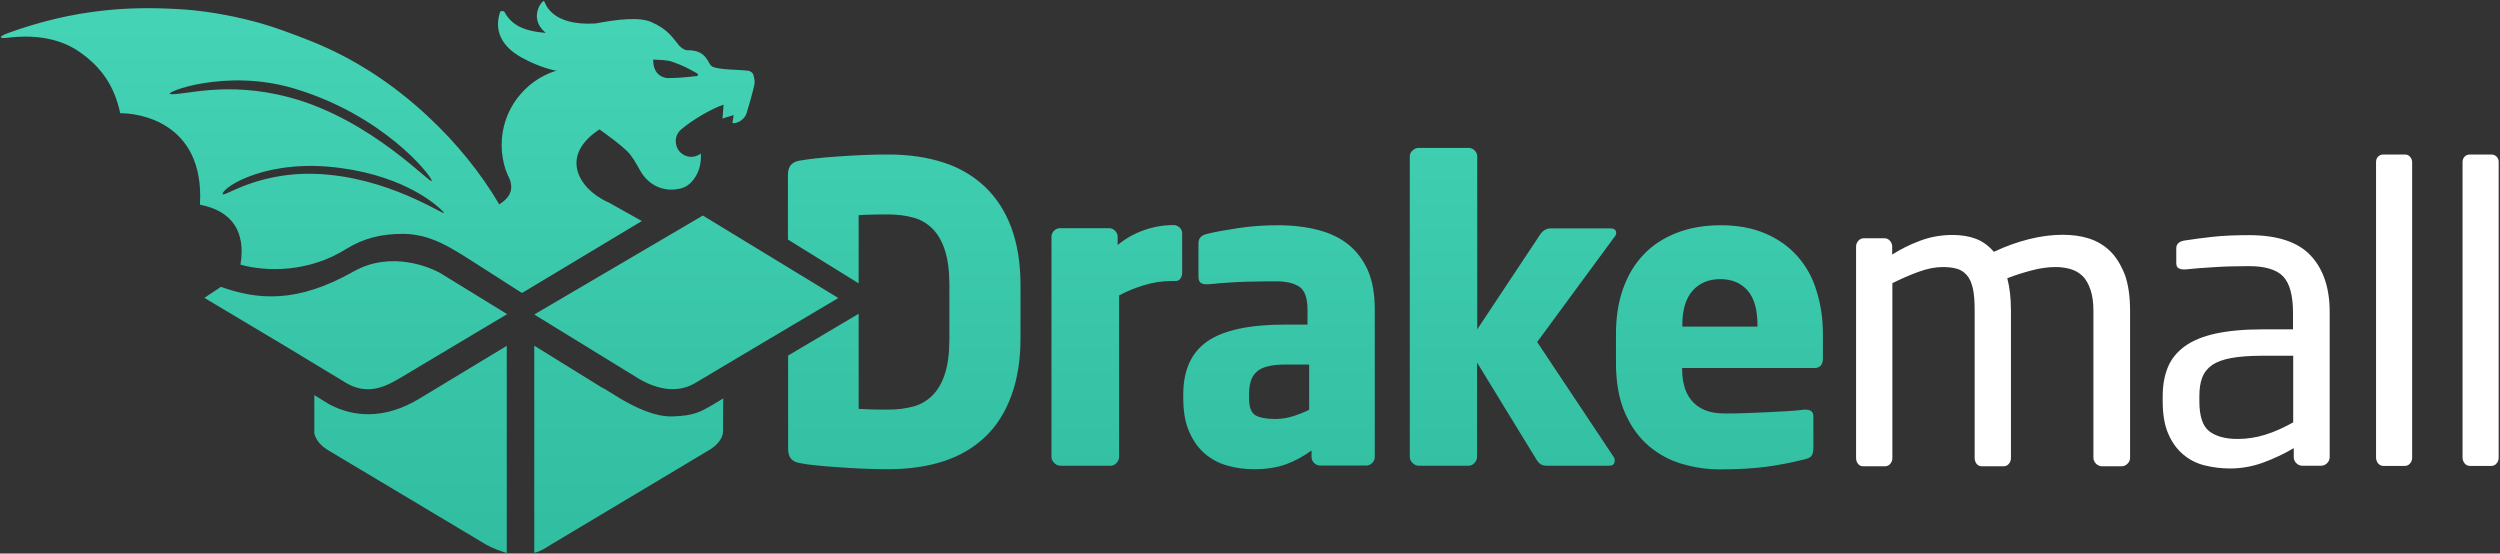
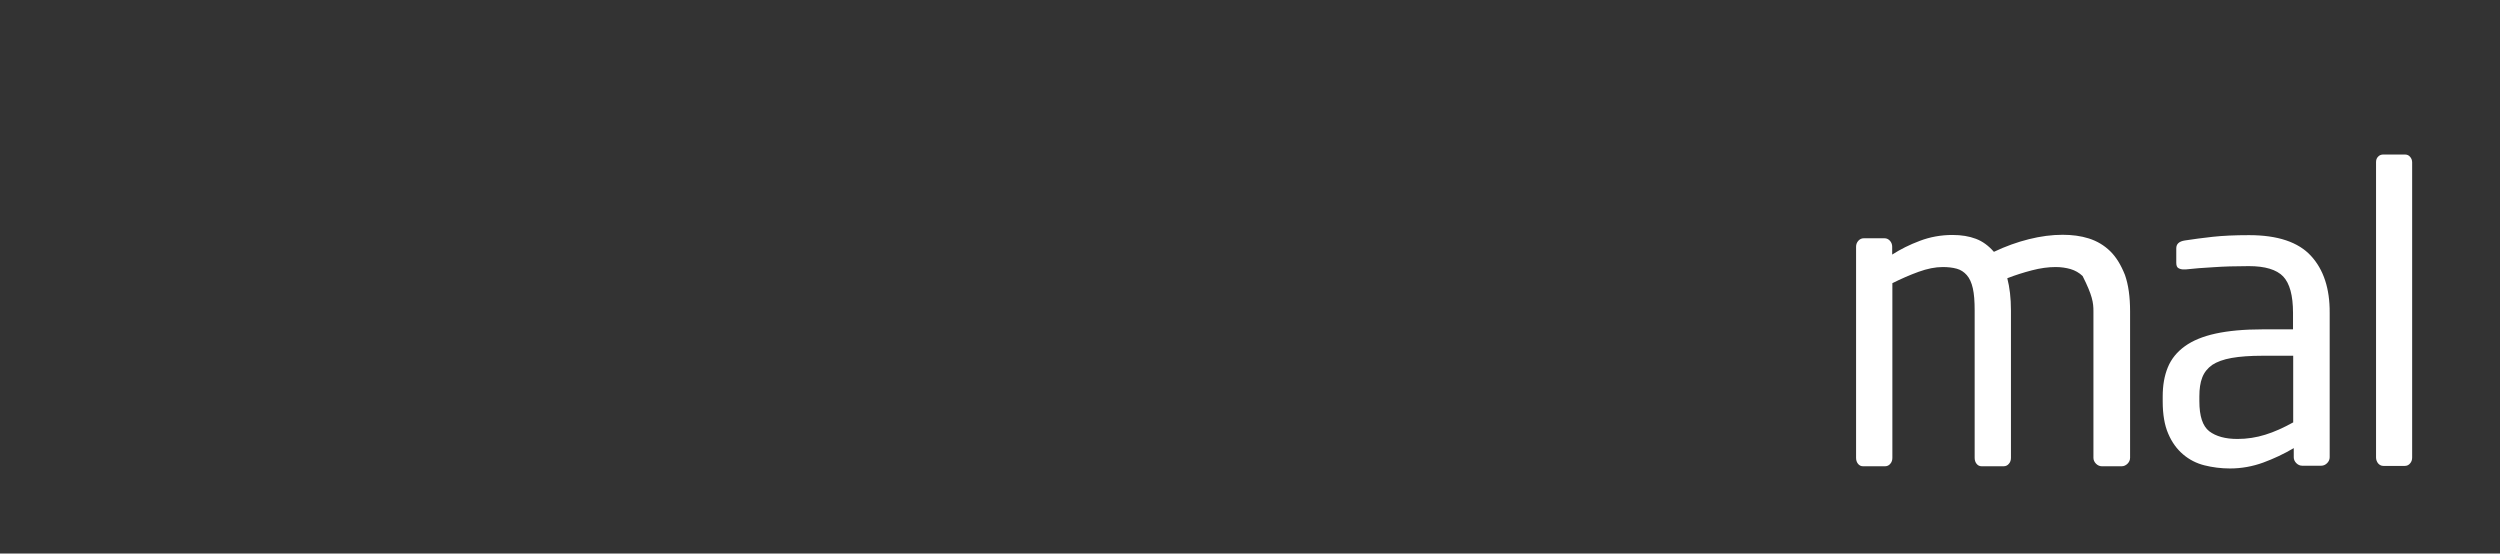
<svg xmlns="http://www.w3.org/2000/svg" width="271px" height="60px" viewBox="0 0 271 60" version="1.1">
  <rect x="0" y="0" width="271" height="60" fill="#333333" stroke="none" />
  <title>Drakemall new logo</title>
  <desc>Created with Sketch.</desc>
  <defs>
    <linearGradient x1="50%" y1="0%" x2="50%" y2="100%" id="linearGradient-1">
      <stop stop-color="#45D4B6" offset="0%" />
      <stop stop-color="#31BD9F" offset="100%" />
    </linearGradient>
  </defs>
  <g id="Page-1" stroke="none" stroke-width="1" fill="none" fill-rule="evenodd">
    <g id="320x568" transform="translate(-24, -50)" fill-rule="nonzero">
      <g id="Drakemall-new-logo" transform="translate(24, 50)">
-         <path d="M65.921,21.914 C65.881,21.894 65.841,21.874 65.801,21.874 C62.563,20.325 60.715,16.808 64.987,14.026 C66,14.762 67.033,15.497 67.947,16.351 C68.543,16.927 68.96,17.722 69.377,18.457 C70.272,20.106 72.04,20.921 73.868,20.404 C74.563,20.205 75.04,19.728 75.417,19.113 C75.874,18.338 76.013,17.543 75.974,16.649 C74.881,17.384 73.987,16.808 73.649,16.411 C73.132,15.795 73.033,14.702 73.868,14.007 C75.139,12.934 77.146,11.781 78.437,11.344 C78.397,11.821 78.358,12.298 78.318,12.854 C78.755,12.715 79.093,12.596 79.53,12.477 C79.47,12.815 79.43,13.093 79.391,13.351 C79.987,13.411 80.722,12.914 80.921,12.298 C81.238,11.265 81.536,10.232 81.775,9.179 C81.854,8.821 81.755,8.424 81.656,8.066 C81.596,7.887 81.318,7.689 81.119,7.669 C80.265,7.57 79.391,7.57 78.517,7.49 C78.119,7.45 77.702,7.391 77.325,7.272 C77.146,7.212 76.967,7.013 76.868,6.815 C76.331,5.781 75.715,5.444 74.503,5.444 C74.205,5.444 73.848,5.185 73.629,4.947 C72.874,4.053 72.437,3.199 70.589,2.384 C69.258,1.808 66.854,2.106 64.57,2.543 C59.702,2.841 59.106,0.318 58.987,0.119 C58.848,-0.079 57.179,1.907 59.146,3.556 C59.106,3.556 59.066,3.556 59.026,3.556 C57.397,3.397 55.609,3.04 54.695,1.311 C54.675,1.272 54.636,1.232 54.576,1.212 C54.556,1.192 54.238,1.212 54.238,1.232 C53.483,3.358 54.437,5.086 56.583,6.258 C58.43,7.272 59.901,7.589 60.278,7.669 C56.861,8.742 54.377,11.94 54.377,15.715 C54.377,16.669 54.536,17.563 54.815,18.417 C54.815,18.437 54.834,18.477 54.854,18.497 C54.974,18.834 55.113,19.152 55.272,19.47 C55.589,20.404 55.47,21.298 54.119,22.152 C52.053,18.656 49.47,15.497 46.43,12.656 C42.715,9.179 38.483,6.358 33.695,4.45 C31.629,3.636 29.543,2.841 27.377,2.285 C24.675,1.589 21.914,1.113 19.093,0.974 C16.49,0.834 13.907,0.854 11.325,1.132 C7.709,1.51 4.232,2.364 0.834,3.596 C-0.457,4.093 0.199,4.172 0.815,4.093 C3,3.815 6.139,3.874 8.642,5.642 C10.947,7.252 12.397,9.278 13.033,12.278 C14.662,12.238 22.212,13.013 21.675,22.192 C25.152,22.848 26.662,25.113 26.066,28.689 C28.927,29.483 33.497,29.523 37.51,27 C39.457,25.788 41.404,25.351 43.669,25.351 C46.728,25.351 49.053,26.96 51.437,28.47 C54.517,30.437 56.563,31.748 56.563,31.748 C56.563,31.748 56.583,31.728 56.623,31.709 L56.642,31.728 L69.576,23.96 L65.921,21.914 Z M72.815,6.675 C74.166,7.152 74.503,7.371 75.517,7.927 C75.675,8.007 75.755,8.205 75.517,8.245 C74.483,8.364 73.47,8.464 72.397,8.464 C72.04,8.464 70.768,8.205 70.808,6.457 C71.205,6.477 72.318,6.497 72.815,6.675 Z M18.457,10.192 C17.702,10.053 24.457,7.371 31.887,9.596 C41.483,12.457 46.669,18.914 46.808,19.589 C46.947,20.305 40.351,12.934 31.351,10.55 C24.437,8.702 19.728,10.411 18.457,10.192 Z M35.563,18.934 C28.073,18.219 23.98,21.675 24.139,20.98 C24.298,20.205 29.046,17.126 36.974,18.219 C44.086,19.192 47.444,22.311 48.04,22.947 C48.954,23.94 43.232,19.649 35.563,18.934 Z M60.238,7.629 C60.179,7.589 60.298,7.55 60.358,7.589 C60.318,7.609 60.278,7.629 60.238,7.629 Z M38.344,29.424 C32.166,32.921 27.914,32.503 23.94,31.093 C23.901,31.113 23.901,31.132 23.841,31.172 C22.768,31.887 22.152,32.285 22.152,32.285 L30.974,37.55 L37.51,41.503 C39.457,42.656 41.205,42.258 43.152,41.106 L54.974,34.053 C54.974,34.053 50.921,31.55 47.861,29.682 C46.748,29.007 42.417,27.119 38.344,29.424 Z M35.662,43.808 L35.404,43.649 L34.073,42.834 L34.073,46.967 C34.212,47.623 34.689,48.258 35.523,48.775 L52.709,59.046 C53.225,59.344 54.298,59.781 54.934,59.94 L54.934,37.49 L45.397,43.252 C41.682,45.477 38.305,45.238 35.662,43.808 Z M194.841,27.775 C193.907,26.722 192.755,25.907 191.364,25.311 C189.974,24.715 188.364,24.417 186.536,24.417 C184.748,24.417 183.139,24.695 181.728,25.252 C180.318,25.808 179.126,26.583 178.152,27.616 C177.179,28.629 176.444,29.881 175.927,31.331 C175.411,32.801 175.172,34.43 175.172,36.219 L175.172,39.358 C175.172,41.503 175.51,43.331 176.166,44.801 C176.821,46.291 177.695,47.464 178.768,48.377 C179.841,49.272 181.053,49.927 182.404,50.305 C183.755,50.702 185.106,50.881 186.437,50.881 C188.384,50.881 190.033,50.781 191.424,50.603 C192.795,50.424 194.205,50.146 195.636,49.788 C196.033,49.689 196.272,49.57 196.391,49.371 C196.51,49.192 196.57,48.914 196.57,48.556 L196.57,45.119 C196.57,44.642 196.291,44.404 195.715,44.404 L195.576,44.404 C195.119,44.464 194.563,44.523 193.868,44.563 C193.172,44.603 192.437,44.642 191.642,44.682 C190.848,44.722 190.053,44.742 189.238,44.781 C188.424,44.821 187.669,44.821 186.954,44.821 C186.06,44.821 185.325,44.682 184.728,44.424 C184.152,44.166 183.675,43.808 183.318,43.351 C182.96,42.894 182.702,42.397 182.563,41.801 C182.404,41.205 182.344,40.609 182.344,39.974 L182.344,39.894 L196.669,39.894 C197.305,39.894 197.603,39.536 197.603,38.821 L197.603,36.219 C197.603,34.51 197.364,32.94 196.907,31.51 C196.47,30.06 195.775,28.828 194.841,27.775 Z M190.53,35.404 L182.364,35.404 L182.364,35.225 C182.364,33.576 182.742,32.344 183.477,31.51 C184.232,30.675 185.225,30.258 186.477,30.258 C187.728,30.258 188.722,30.675 189.437,31.49 C190.152,32.305 190.51,33.556 190.51,35.245 L190.51,35.404 L190.53,35.404 Z M175.192,25.252 C175.192,24.914 174.974,24.755 174.517,24.755 L168.099,24.755 C167.921,24.755 167.722,24.795 167.523,24.894 C167.305,24.993 167.126,25.172 166.947,25.43 L160.132,35.702 L160.132,16.947 C160.132,16.709 160.033,16.49 159.854,16.311 C159.675,16.132 159.457,16.033 159.219,16.033 L153.775,16.033 C153.536,16.033 153.318,16.132 153.119,16.311 C152.921,16.49 152.821,16.709 152.821,16.947 L152.821,49.53 C152.821,49.768 152.921,49.987 153.119,50.185 C153.318,50.384 153.536,50.483 153.775,50.483 L159.199,50.483 C159.437,50.483 159.656,50.384 159.834,50.185 C160.013,49.987 160.113,49.768 160.113,49.53 L160.113,39.298 L166.57,49.848 C166.748,50.126 166.927,50.285 167.086,50.364 C167.245,50.444 167.444,50.483 167.682,50.483 L174.457,50.483 C174.854,50.483 175.033,50.285 175.033,49.907 C175.033,49.728 174.993,49.609 174.934,49.55 L166.629,37.073 L174.974,25.728 C175.132,25.55 175.192,25.411 175.192,25.252 Z M146.205,26.543 C145.311,25.808 144.199,25.272 142.907,24.934 C141.596,24.596 140.146,24.417 138.536,24.417 C137.046,24.417 135.576,24.517 134.166,24.735 C132.735,24.954 131.623,25.152 130.768,25.371 C130.192,25.53 129.914,25.848 129.914,26.364 L129.914,30 C129.914,30.298 129.993,30.517 130.132,30.636 C130.291,30.755 130.47,30.815 130.709,30.815 L130.927,30.815 C131.285,30.795 131.742,30.755 132.278,30.695 C132.815,30.656 133.43,30.616 134.086,30.576 C134.762,30.556 135.457,30.517 136.192,30.517 C136.927,30.497 137.642,30.497 138.377,30.497 C139.43,30.497 140.245,30.695 140.841,31.073 C141.437,31.47 141.735,32.305 141.735,33.576 L141.735,35.185 L139.311,35.185 C135.457,35.185 132.656,35.781 130.887,36.993 C129.139,38.205 128.265,40.132 128.265,42.755 L128.265,43.152 C128.265,44.623 128.483,45.854 128.921,46.828 C129.358,47.821 129.934,48.616 130.649,49.212 C131.364,49.808 132.179,50.245 133.093,50.483 C134.007,50.742 134.96,50.861 135.934,50.861 C137.285,50.861 138.437,50.682 139.411,50.325 C140.384,49.967 141.298,49.47 142.172,48.834 L142.172,49.55 C142.172,49.788 142.272,50.007 142.45,50.185 C142.629,50.364 142.848,50.464 143.086,50.464 L148.113,50.464 C148.351,50.464 148.57,50.364 148.748,50.185 C148.927,50.007 149.026,49.788 149.026,49.55 L149.026,33.536 C149.026,31.887 148.788,30.497 148.291,29.344 C147.795,28.212 147.099,27.278 146.205,26.543 Z M141.894,44.424 C141.358,44.702 140.781,44.921 140.166,45.119 C139.55,45.318 138.894,45.417 138.219,45.417 C137.265,45.417 136.55,45.278 136.093,45.02 C135.636,44.742 135.397,44.146 135.397,43.172 L135.397,42.775 C135.397,42.238 135.457,41.762 135.576,41.344 C135.695,40.927 135.914,40.589 136.212,40.311 C136.51,40.033 136.907,39.834 137.424,39.715 C137.94,39.576 138.576,39.517 139.351,39.517 L141.914,39.517 L141.914,44.424 L141.894,44.424 Z M106.788,20.265 C105.556,19.093 104.066,18.199 102.298,17.623 C100.53,17.046 98.523,16.748 96.278,16.748 C95.344,16.748 94.411,16.768 93.477,16.808 C92.543,16.848 91.629,16.907 90.775,16.967 C89.921,17.026 89.146,17.086 88.45,17.166 C87.755,17.245 87.179,17.325 86.722,17.404 C86.305,17.464 85.987,17.623 85.748,17.861 C85.53,18.099 85.411,18.477 85.411,18.974 L85.411,25.967 L93.079,30.715 L93.079,23.325 C93.417,23.305 93.874,23.265 94.49,23.265 C95.106,23.245 95.702,23.245 96.258,23.245 C97.272,23.245 98.185,23.364 99,23.583 C99.815,23.801 100.51,24.219 101.086,24.795 C101.662,25.371 102.119,26.166 102.437,27.159 C102.755,28.152 102.914,29.404 102.914,30.934 L102.914,36.715 C102.914,38.245 102.755,39.497 102.437,40.49 C102.119,41.483 101.682,42.258 101.086,42.854 C100.51,43.43 99.815,43.848 99,44.066 C98.185,44.285 97.272,44.404 96.258,44.404 C95.682,44.404 95.106,44.404 94.49,44.384 C93.874,44.364 93.397,44.344 93.079,44.325 L93.079,34.013 L85.43,38.543 L85.43,48.636 C85.43,49.152 85.55,49.51 85.768,49.748 C85.987,49.987 86.305,50.146 86.742,50.205 C87.199,50.305 87.775,50.384 88.47,50.444 C89.166,50.523 89.96,50.583 90.795,50.642 C91.649,50.702 92.543,50.762 93.497,50.801 C94.43,50.841 95.364,50.861 96.298,50.861 C98.543,50.861 100.55,50.563 102.318,49.987 C104.086,49.411 105.576,48.517 106.808,47.344 C108.04,46.172 108.974,44.682 109.629,42.894 C110.285,41.106 110.623,39.04 110.623,36.675 L110.623,30.894 C110.623,28.53 110.285,26.464 109.629,24.675 C108.974,22.927 108.02,21.437 106.788,20.265 Z M72.914,45.139 C70.947,45.199 68.861,44.146 67.252,43.212 C67.232,43.212 66.675,42.854 65.543,42.159 C65.424,42.099 65.285,42.04 65.166,41.96 L57.914,37.47 L57.914,59.921 C58.589,59.781 59.205,59.364 59.742,59.026 L76.927,48.755 C77.762,48.258 78.377,47.464 78.377,46.788 L78.397,43.192 L77.444,43.768 C75.854,44.702 75.219,45.06 72.914,45.139 Z M57.914,34.093 L69.238,41.046 C71.185,42.199 73.411,42.675 75.358,41.523 C75.358,41.523 86.265,35.026 90.874,32.305 L76.192,23.364 L57.914,34.093 Z M127.212,24.397 C126.139,24.397 125.066,24.576 123.993,24.954 C122.94,25.331 121.987,25.868 121.152,26.563 L121.152,25.649 C121.152,25.411 121.053,25.192 120.874,25.013 C120.695,24.834 120.477,24.735 120.238,24.735 L114.894,24.735 C114.656,24.735 114.437,24.834 114.258,25.013 C114.079,25.192 113.98,25.411 113.98,25.649 L113.98,49.53 C113.98,49.768 114.079,49.987 114.278,50.185 C114.477,50.384 114.695,50.483 114.934,50.483 L120.397,50.483 C120.636,50.483 120.854,50.384 121.033,50.185 C121.212,49.987 121.311,49.768 121.311,49.53 L121.311,32.026 C122.146,31.57 123.04,31.212 124.013,30.914 C124.967,30.616 126,30.457 127.113,30.457 L127.47,30.457 C127.689,30.457 127.848,30.358 127.967,30.179 C128.086,30 128.146,29.801 128.146,29.583 L128.146,25.291 C128.146,25.053 128.046,24.834 127.868,24.656 C127.669,24.497 127.45,24.397 127.212,24.397 Z" id="Shape" fill="url(#linearGradient-1)" />
        <g id="Group" transform="translate(201.06, 16.689)" fill="#FFFFFF">
          <path d="M49.45,11.046 C48.079,9.556 45.854,8.801 42.735,8.801 C41.205,8.801 39.894,8.861 38.801,8.98 C37.709,9.099 36.695,9.238 35.781,9.377 C35.146,9.477 34.848,9.755 34.848,10.232 L34.848,11.801 C34.848,12.099 34.927,12.298 35.086,12.377 C35.245,12.477 35.444,12.517 35.642,12.517 L35.861,12.517 C36.755,12.417 37.768,12.338 38.861,12.278 C39.974,12.199 41.245,12.159 42.715,12.159 C44.483,12.159 45.715,12.536 46.43,13.272 C47.146,14.026 47.503,15.338 47.503,17.225 L47.503,19.013 L44.185,19.013 C42.179,19.013 40.49,19.172 39.119,19.47 C37.748,19.768 36.636,20.225 35.781,20.841 C34.927,21.457 34.311,22.212 33.934,23.126 C33.556,24.04 33.377,25.093 33.377,26.285 L33.377,26.821 C33.377,28.232 33.576,29.404 33.974,30.318 C34.371,31.252 34.907,31.987 35.583,32.563 C36.258,33.139 37.033,33.536 37.907,33.755 C38.781,33.974 39.715,34.093 40.669,34.093 C41.921,34.093 43.113,33.874 44.265,33.457 C45.397,33.04 46.51,32.523 47.583,31.887 L47.583,32.881 C47.583,33.119 47.682,33.338 47.861,33.517 C48.04,33.695 48.258,33.795 48.497,33.795 L50.563,33.795 C50.801,33.795 51.02,33.695 51.199,33.517 C51.377,33.338 51.477,33.119 51.477,32.881 L51.477,17.225 C51.497,14.603 50.821,12.536 49.45,11.046 Z M47.543,29.086 C46.47,29.682 45.457,30.139 44.483,30.437 C43.53,30.735 42.517,30.894 41.483,30.894 C40.172,30.894 39.159,30.616 38.424,30.06 C37.709,29.503 37.351,28.43 37.351,26.801 L37.351,26.265 C37.351,25.45 37.45,24.775 37.669,24.219 C37.887,23.662 38.245,23.225 38.742,22.868 C39.258,22.53 39.954,22.272 40.848,22.113 C41.742,21.954 42.874,21.874 44.205,21.874 L47.523,21.874 L47.523,29.086 L47.543,29.086 Z" id="Shape" />
-           <path d="M69.576,0.298 C69.417,0.139 69.238,0.06 69,0.06 L66.675,0.06 C66.437,0.06 66.238,0.139 66.099,0.298 C65.94,0.457 65.881,0.656 65.881,0.894 L65.881,32.901 C65.881,33.139 65.96,33.358 66.099,33.536 C66.258,33.715 66.437,33.815 66.675,33.815 L69,33.815 C69.238,33.815 69.437,33.715 69.576,33.536 C69.735,33.358 69.795,33.139 69.795,32.901 L69.795,0.914 C69.815,0.675 69.735,0.457 69.576,0.298 Z" id="Shape" />
          <path d="M59.623,0.06 L57.298,0.06 C57.06,0.06 56.861,0.139 56.722,0.298 C56.563,0.457 56.503,0.656 56.503,0.894 L56.503,32.901 C56.503,33.139 56.583,33.358 56.722,33.536 C56.881,33.715 57.06,33.815 57.298,33.815 L59.623,33.815 C59.861,33.815 60.06,33.715 60.199,33.536 C60.358,33.358 60.417,33.139 60.417,32.901 L60.417,0.914 C60.417,0.675 60.338,0.477 60.199,0.318 C60.06,0.139 59.861,0.06 59.623,0.06 Z" id="Shape" />
-           <path d="M27.675,10.53 C27.02,9.894 26.245,9.437 25.371,9.159 C24.497,8.881 23.543,8.762 22.53,8.762 C21.358,8.762 20.146,8.921 18.874,9.238 C17.603,9.556 16.331,10.013 15.079,10.609 C14.503,9.954 13.868,9.477 13.132,9.199 C12.397,8.921 11.563,8.781 10.589,8.781 C9.338,8.781 8.146,9 7.053,9.417 C5.94,9.834 4.947,10.331 4.053,10.907 L4.053,10.053 C4.053,9.815 3.974,9.596 3.815,9.417 C3.656,9.238 3.457,9.139 3.219,9.139 L0.974,9.139 C0.735,9.139 0.536,9.238 0.377,9.417 C0.219,9.596 0.139,9.815 0.139,10.053 L0.139,32.94 C0.139,33.179 0.199,33.397 0.338,33.576 C0.477,33.755 0.656,33.854 0.894,33.854 L3.278,33.854 C3.517,33.854 3.715,33.755 3.854,33.576 C4.013,33.397 4.073,33.179 4.073,32.94 L4.073,14.007 C5.026,13.53 5.98,13.113 6.914,12.775 C7.848,12.437 8.722,12.258 9.536,12.258 C10.113,12.258 10.609,12.318 11.046,12.437 C11.483,12.556 11.841,12.795 12.139,13.132 C12.437,13.47 12.656,13.947 12.795,14.563 C12.934,15.179 12.993,15.974 12.993,16.967 L12.993,32.94 C12.993,33.179 13.053,33.397 13.192,33.576 C13.331,33.755 13.51,33.854 13.748,33.854 L16.132,33.854 C16.371,33.854 16.57,33.755 16.709,33.576 C16.868,33.397 16.927,33.179 16.927,32.94 L16.927,16.967 C16.927,15.616 16.788,14.464 16.53,13.47 C17.404,13.132 18.278,12.854 19.192,12.616 C20.106,12.377 20.96,12.258 21.775,12.258 C22.351,12.258 22.887,12.338 23.384,12.477 C23.901,12.636 24.318,12.874 24.695,13.232 C25.053,13.589 25.331,14.086 25.55,14.722 C25.768,15.358 25.868,16.132 25.868,17.046 L25.868,32.94 C25.868,33.179 25.967,33.397 26.146,33.576 C26.325,33.755 26.543,33.854 26.781,33.854 L28.927,33.854 C29.166,33.854 29.384,33.755 29.563,33.576 C29.742,33.397 29.841,33.179 29.841,32.94 L29.841,17.046 C29.841,15.497 29.662,14.185 29.285,13.113 C28.848,12.02 28.331,11.166 27.675,10.53 Z" id="Shape" />
+           <path d="M27.675,10.53 C27.02,9.894 26.245,9.437 25.371,9.159 C24.497,8.881 23.543,8.762 22.53,8.762 C21.358,8.762 20.146,8.921 18.874,9.238 C17.603,9.556 16.331,10.013 15.079,10.609 C14.503,9.954 13.868,9.477 13.132,9.199 C12.397,8.921 11.563,8.781 10.589,8.781 C9.338,8.781 8.146,9 7.053,9.417 C5.94,9.834 4.947,10.331 4.053,10.907 L4.053,10.053 C4.053,9.815 3.974,9.596 3.815,9.417 C3.656,9.238 3.457,9.139 3.219,9.139 L0.974,9.139 C0.735,9.139 0.536,9.238 0.377,9.417 C0.219,9.596 0.139,9.815 0.139,10.053 L0.139,32.94 C0.139,33.179 0.199,33.397 0.338,33.576 C0.477,33.755 0.656,33.854 0.894,33.854 L3.278,33.854 C3.517,33.854 3.715,33.755 3.854,33.576 C4.013,33.397 4.073,33.179 4.073,32.94 L4.073,14.007 C5.026,13.53 5.98,13.113 6.914,12.775 C7.848,12.437 8.722,12.258 9.536,12.258 C10.113,12.258 10.609,12.318 11.046,12.437 C11.483,12.556 11.841,12.795 12.139,13.132 C12.437,13.47 12.656,13.947 12.795,14.563 C12.934,15.179 12.993,15.974 12.993,16.967 L12.993,32.94 C12.993,33.179 13.053,33.397 13.192,33.576 C13.331,33.755 13.51,33.854 13.748,33.854 L16.132,33.854 C16.371,33.854 16.57,33.755 16.709,33.576 C16.868,33.397 16.927,33.179 16.927,32.94 L16.927,16.967 C16.927,15.616 16.788,14.464 16.53,13.47 C17.404,13.132 18.278,12.854 19.192,12.616 C20.106,12.377 20.96,12.258 21.775,12.258 C22.351,12.258 22.887,12.338 23.384,12.477 C23.901,12.636 24.318,12.874 24.695,13.232 C25.768,15.358 25.868,16.132 25.868,17.046 L25.868,32.94 C25.868,33.179 25.967,33.397 26.146,33.576 C26.325,33.755 26.543,33.854 26.781,33.854 L28.927,33.854 C29.166,33.854 29.384,33.755 29.563,33.576 C29.742,33.397 29.841,33.179 29.841,32.94 L29.841,17.046 C29.841,15.497 29.662,14.185 29.285,13.113 C28.848,12.02 28.331,11.166 27.675,10.53 Z" id="Shape" />
        </g>
      </g>
    </g>
  </g>
</svg>